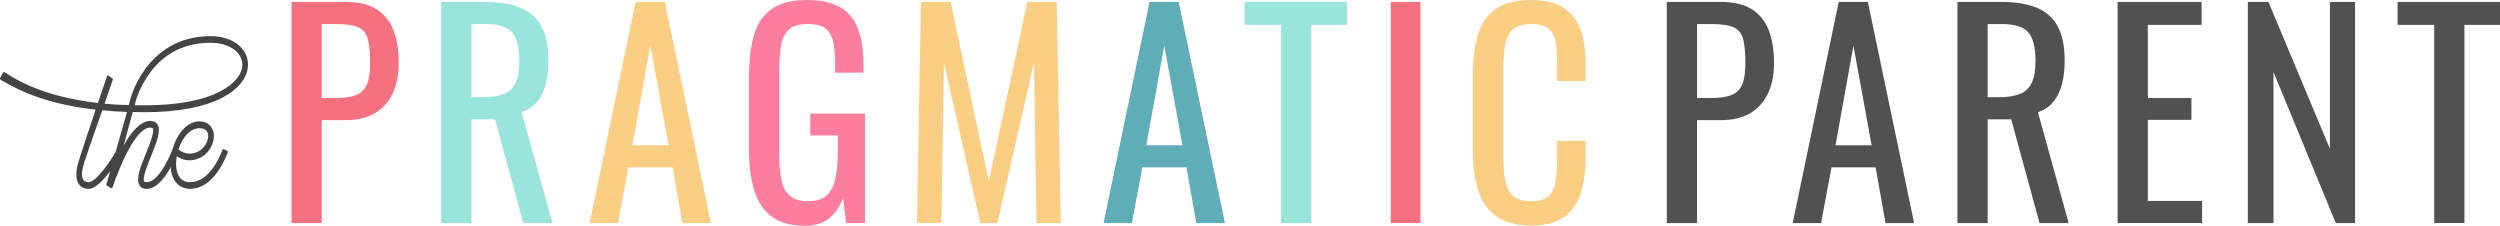
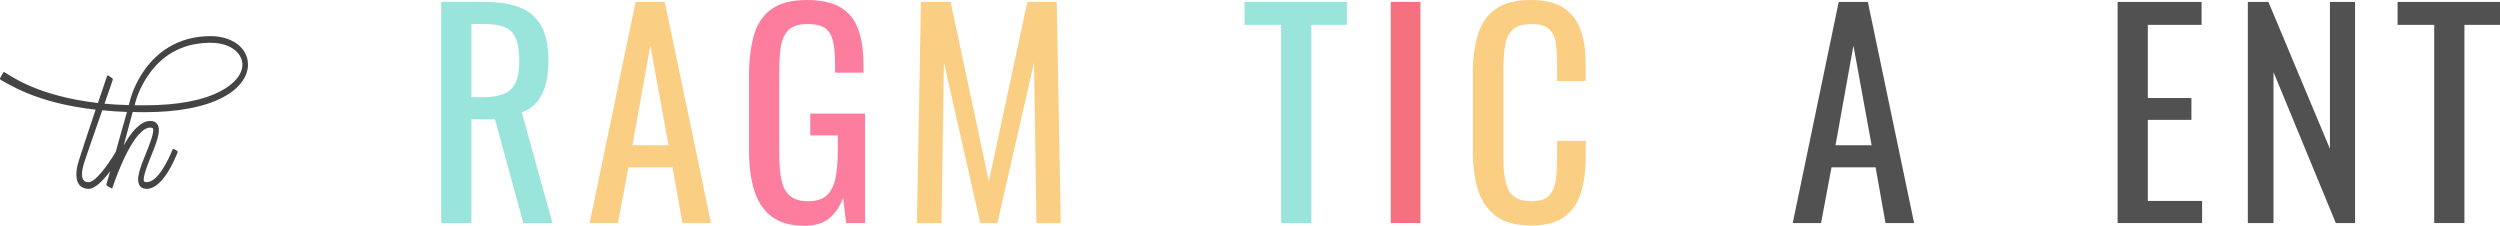
<svg xmlns="http://www.w3.org/2000/svg" id="Layer_1" data-name="Layer 1" viewBox="0 0 2246.74 202.9">
  <defs>
    <style> .cls-1 { fill: #fd7d9e; } .cls-1, .cls-2, .cls-3, .cls-4, .cls-5, .cls-6, .cls-7 { stroke-width: 0px; } .cls-2 { fill: #515151; } .cls-3 { fill: #f5717f; } .cls-4 { fill: #5fadb7; } .cls-5 { fill: #99e5db; } .cls-6 { fill: #444; } .cls-7 { fill: #face83; } </style>
  </defs>
  <g>
-     <path class="cls-3" d="M261.96,200.45V1.73h48.3c11.69,0,21.03,2.17,28,6.5,6.97,4.34,12.05,10.59,15.26,18.77,3.2,8.18,4.81,18.07,4.81,29.69,0,10.47-1.8,19.55-5.41,27.23-3.6,7.69-8.93,13.62-15.98,17.79-7.05,4.17-15.86,6.26-26.43,6.26h-21.39v92.49h-27.16ZM289.11,88.09h12.5c7.85,0,14.02-.9,18.5-2.7,4.48-1.8,7.69-4.95,9.61-9.45,1.92-4.5,2.88-10.83,2.88-19.01,0-9.48-.68-16.76-2.04-21.83s-4.21-8.59-8.53-10.55c-4.33-1.96-11.05-2.94-20.19-2.94h-12.74v66.49h.01Z" />
    <path class="cls-5" d="M396.53,200.45V1.73h39.17c12.98,0,23.71,1.76,32.2,5.27,8.49,3.52,14.78,9.16,18.86,16.93,4.09,7.77,6.13,17.95,6.13,30.54,0,7.69-.8,14.68-2.4,20.98s-4.17,11.61-7.69,15.95c-3.53,4.34-8.17,7.48-13.94,9.45l27.64,99.61h-26.19l-25.47-93.23h-21.15v93.23h-27.16ZM423.69,87.35h10.33c7.69,0,13.94-.98,18.74-2.94s8.33-5.31,10.57-10.06c2.24-4.74,3.36-11.37,3.36-19.87,0-11.61-2.08-19.99-6.25-25.15-4.17-5.15-12.42-7.73-24.75-7.73h-12.02v65.75h.02Z" />
    <path class="cls-7" d="M529.9,200.45L571.23,1.73h26.19l41.57,198.72h-25.71l-8.89-50.05h-39.65l-9.37,50.05h-25.47ZM568.35,130.53h32.44l-16.34-89.55-16.1,89.55Z" />
    <path class="cls-1" d="M723.11,202.9c-12.18,0-21.91-2.66-29.2-7.97s-12.58-13.04-15.86-23.18c-3.29-10.14-4.93-22.33-4.93-36.56v-66.49c0-14.56,1.48-26.94,4.45-37.17,2.96-10.22,8.25-18.03,15.86-23.43,7.61-5.4,18.22-8.1,31.84-8.1,12.17,0,21.99,2.09,29.44,6.26s12.86,10.55,16.22,19.14,5.05,19.42,5.05,32.51v7.36h-25.47v-6.13c0-8.67-.56-15.74-1.68-21.22s-3.41-9.57-6.85-12.27c-3.45-2.7-8.85-4.05-16.22-4.05-8.01,0-13.82,1.88-17.42,5.64s-5.85,8.87-6.73,15.33-1.32,13.78-1.32,21.96v73.6c0,9.49.68,17.42,2.04,23.8,1.36,6.38,3.96,11.12,7.81,14.23,3.84,3.11,9.29,4.66,16.34,4.66s12.5-1.72,16.34-5.15c3.84-3.44,6.49-8.5,7.93-15.21,1.44-6.7,2.16-15.05,2.16-25.02v-13.74h-24.75v-19.63h49.26v98.38h-17.06l-2.64-22.82c-2.56,7.36-6.57,13.41-12.02,18.15s-12.98,7.11-22.59,7.11h0Z" />
    <path class="cls-7" d="M824.04,200.45l3.6-198.72h26.67l34.36,161.19L923.27,1.73h26.43l3.6,198.72h-21.87l-2.16-144.26-32.92,144.26h-15.38l-32.68-144.26-2.16,144.26h-22.11.02Z" />
-     <path class="cls-4" d="M991.77,200.45L1033.1,1.73h26.19l41.57,198.72h-25.71l-8.89-50.05h-39.65l-9.37,50.05h-25.47ZM1030.22,130.53h32.44l-16.34-89.55-16.1,89.55Z" />
    <path class="cls-5" d="M1151.34,200.45V22.34h-32.92V1.73h92.04v20.61h-31.96v178.11h-27.16Z" />
    <path class="cls-3" d="M1249.86,200.45V1.73h26.67v198.72h-26.67Z" />
    <path class="cls-7" d="M1376.02,202.66c-13.78,0-24.47-2.94-32.08-8.83-7.61-5.89-12.9-13.82-15.86-23.8-2.97-9.97-4.45-21.1-4.45-33.37v-70.17c0-13.41,1.48-25.1,4.45-35.08,2.96-9.97,8.25-17.7,15.86-23.18S1362.24.01,1376.02.01c12.17,0,21.83,2.29,28.96,6.87s12.25,11.12,15.38,19.63c3.12,8.51,4.69,18.73,4.69,30.67v15.7h-25.71v-13.98c0-7.36-.36-13.86-1.08-19.5s-2.68-10.02-5.89-13.13c-3.21-3.1-8.57-4.66-16.1-4.66s-13.3,1.68-16.82,5.03c-3.53,3.35-5.81,8.1-6.85,14.23-1.04,6.13-1.56,13.29-1.56,21.47v78.75c0,9.98.8,17.87,2.4,23.67,1.6,5.81,4.24,9.94,7.93,12.39,3.68,2.45,8.65,3.68,14.9,3.68,7.37,0,12.65-1.68,15.86-5.03,3.2-3.35,5.21-7.97,6.01-13.86.8-5.89,1.2-12.76,1.2-20.61v-14.72h25.71v14.72c0,12.11-1.44,22.78-4.33,32.02-2.88,9.24-7.85,16.44-14.9,21.59s-16.98,7.73-29.8,7.73h0Z" />
  </g>
  <g>
    <path class="cls-6" d="M222.85,58.12c0,11.05-8.14,21.72-22.22,29.21-16.43,8.8-40.68,13.48-70.25,13.48-3.75,0-7.51,0-11.11-.19l-8.14,30.14c6.73-11.98,15.02-22.09,23.94-22.09,3.13,0,5.32,1.12,6.73,3.56,2.97,5.8-1.25,16.29-6.1,28.27-3.13,7.68-7.82,19.47-6.26,22.47.47.56,1.56.75,2.35.75,10.17,0,19.71-20.59,23.15-29.02.31-.75,1.1-.94,1.72-.56l2.35,1.31c.63.19.78,1.12.47,1.87-2.5,6.18-13.3,32.39-27.69,32.39-3.13,0-5.32-1.12-6.57-3.56-3.13-5.8,1.1-16.29,5.94-28.27,3.13-7.68,7.82-19.47,6.26-22.47-.31-.56-1.56-.75-2.35-.75-13.77,0-28.79,38.38-33.95,53.92-.16.56-.78.75-1.25.56-1.1-.56-2.82-1.69-3.75-2.25-.31-.19-.63-.75-.47-1.31l3.44-11.79c-6.1,8.05-13.45,15.91-19.4,15.91-5.32,0-7.98-2.62-9.23-4.87-3.44-5.99-1.25-15.35.31-20.22,1.41-4.87,8.76-26.77,15.18-46.06C31.99,92.57,7.42,75.16.7,71.79c-.63-.37-.94-1.31-.47-1.87l2.5-4.49c.31-.56.78-.75,1.25-.56,5.63,3.18,29.26,21.34,84.01,27.71,3.75-11.23,7.04-20.78,8.14-23.96.16-.75.78-.94,1.25-.75l3.44,2.43c.47.37.78.94.47,1.5-.94,2.81-3.75,11.23-7.35,21.34,6.73.75,14.08,1.12,21.75,1.31l1.1-3.93c.31-1.31,3.75-15.17,14.08-29.02,9.85-13.3,27.99-29.03,58.35-29.03,19.56,0,33.64,10.67,33.64,25.65h0ZM114.12,100.62c-7.98-.37-15.33-.75-22.22-1.5-6.88,19.47-14.86,42.69-16.43,47.56-2.03,6.55-2.35,11.98-.78,14.6.94,1.69,2.5,2.43,5.01,2.43,6.1,0,17.21-15.35,24.25-27.15l10.17-35.95h0ZM217.85,58.12c0-9.74-9.86-19.66-28.63-19.66-22.84,0-41.15,8.99-54.29,26.77-10.01,13.29-13.3,26.77-13.3,26.96l-.63,2.43h9.39c28.79,0,52.41-4.31,68.21-12.92,12.2-6.37,19.24-15.17,19.24-23.59h0Z" />
-     <path class="cls-6" d="M157.3,162.78c-2.66-3.93-4.07-9.36-4.07-15.54,0-17.97,11.11-38.19,25.81-38.19,7.04,0,11.89,4.12,12.99,10.67,1.25,8.8-4.54,18.91-12.99,22.47-9.07,3.93-16.11.94-20.18-1.87-.31,2.25-.63,4.49-.63,6.93,0,4.87,1.1,8.99,2.97,11.79,2.19,3.18,5.48,4.68,9.7,4.68,15.96,0,25.34-19.47,28.94-28.83.31-.75.94-1.12,1.56-.75l2.5,1.31c.63.19.94,1.12.63,1.87-4.07,10.67-14.86,32.39-33.64,32.39-5.79,0-10.48-2.43-13.61-6.93h.02ZM177.32,136.57c6.57-2.81,10.48-10.67,9.7-15.73-.78-4.68-4.69-5.62-7.98-5.62-8.29,0-15.33,8.61-18.62,19.1,2.66,2.25,8.76,5.8,16.9,2.25Z" />
  </g>
  <g>
-     <path class="cls-2" d="M1497.93,200.45V1.73h48.3c11.69,0,21.03,2.17,28,6.5,6.97,4.34,12.05,10.59,15.26,18.77,3.2,8.18,4.81,18.07,4.81,29.69,0,10.47-1.8,19.55-5.41,27.23-3.6,7.69-8.93,13.62-15.98,17.79-7.05,4.17-15.86,6.26-26.43,6.26h-21.39v92.49h-27.16ZM1525.09,88.09h12.5c7.85,0,14.02-.9,18.5-2.7,4.48-1.8,7.69-4.95,9.61-9.45,1.92-4.5,2.88-10.83,2.88-19.01,0-9.48-.68-16.76-2.04-21.83s-4.21-8.59-8.53-10.55c-4.33-1.96-11.05-2.94-20.19-2.94h-12.74v66.49h.01Z" />
    <path class="cls-2" d="M1611.12,200.45L1652.45,1.73h26.19l41.57,198.72h-25.71l-8.89-50.05h-39.65l-9.37,50.05h-25.47,0ZM1649.57,130.53h32.44l-16.34-89.55-16.1,89.55Z" />
-     <path class="cls-2" d="M1759.15,200.45V1.73h39.17c12.98,0,23.71,1.76,32.2,5.27,8.49,3.52,14.78,9.16,18.86,16.93s6.13,17.95,6.13,30.54c0,7.69-.8,14.68-2.4,20.98s-4.17,11.61-7.69,15.95c-3.53,4.34-8.17,7.48-13.94,9.45l27.64,99.61h-26.19l-25.47-93.23h-21.15v93.23h-27.16ZM1786.3,87.35h10.33c7.69,0,13.94-.98,18.74-2.94,4.81-1.96,8.33-5.31,10.57-10.06,2.24-4.74,3.36-11.37,3.36-19.87,0-11.61-2.08-19.99-6.25-25.15-4.17-5.15-12.42-7.73-24.75-7.73h-12.02v65.75h.02Z" />
-     <path class="cls-2" d="M1903.09,200.45V1.73h75.46v20.61h-48.3v65.75h39.17v19.63h-39.17v72.86h48.78v19.87h-75.94Z" />
+     <path class="cls-2" d="M1903.09,200.45V1.73h75.46v20.61h-48.3v65.75h39.17v19.63h-39.17v72.86h48.78v19.87Z" />
    <path class="cls-2" d="M2020.12,200.45V1.73h18.5l55.27,131.99V1.73h22.59v198.72h-17.3l-55.99-135.67v135.67h-23.07Z" />
    <path class="cls-2" d="M2187.62,200.45V22.34h-32.92V1.73h92.04v20.61h-31.96v178.11h-27.16Z" />
  </g>
</svg>